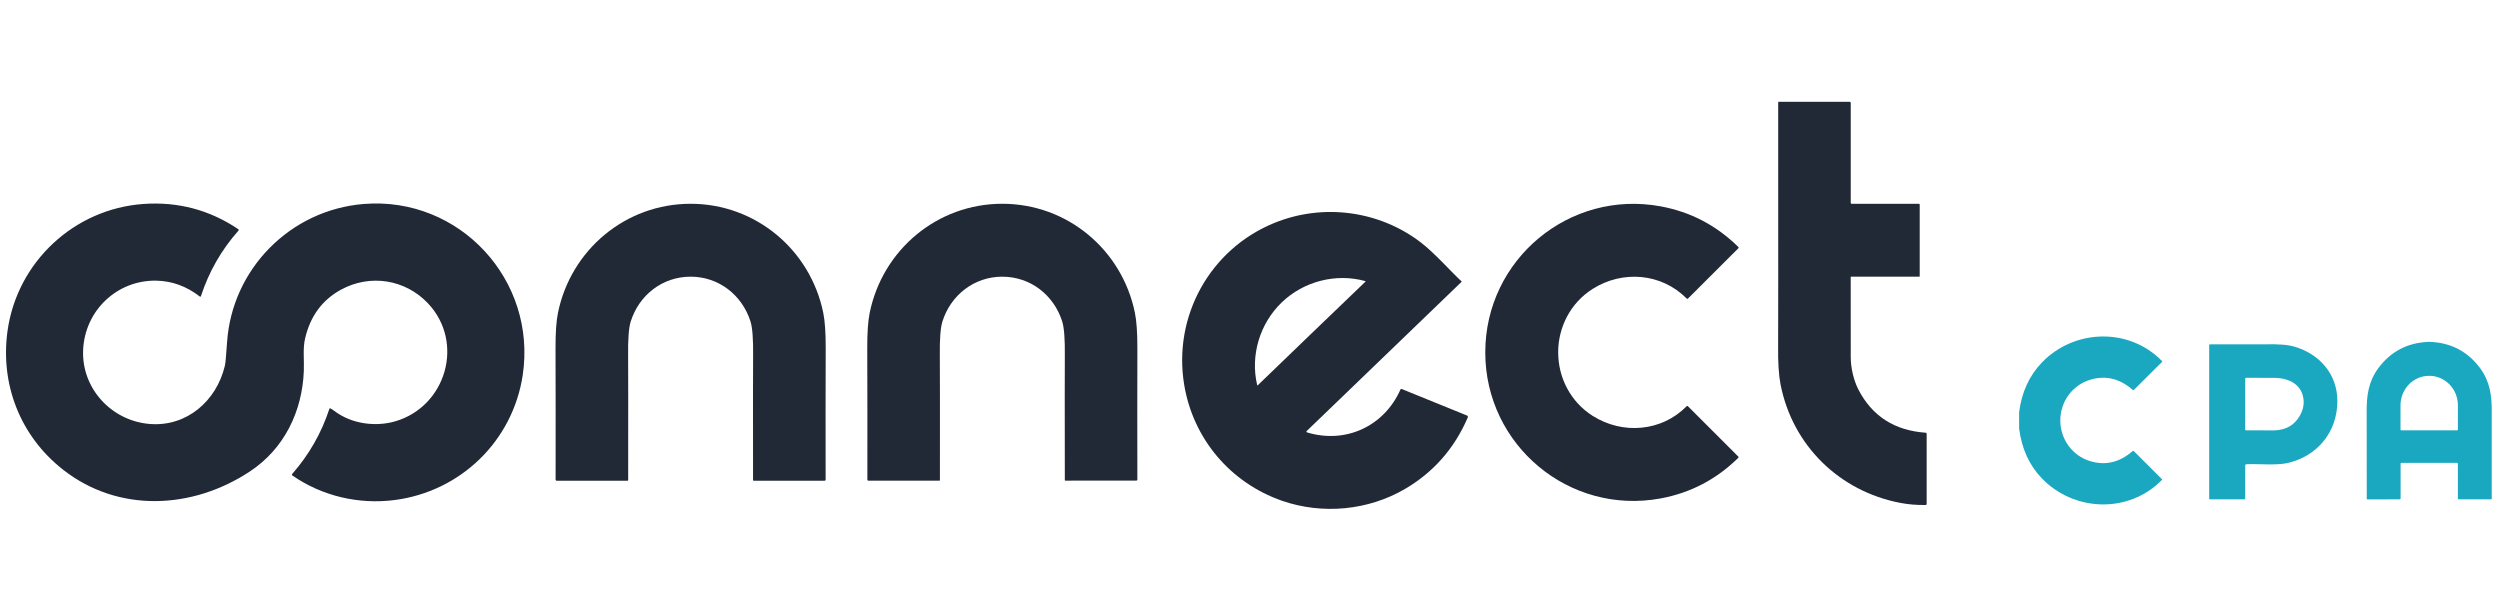
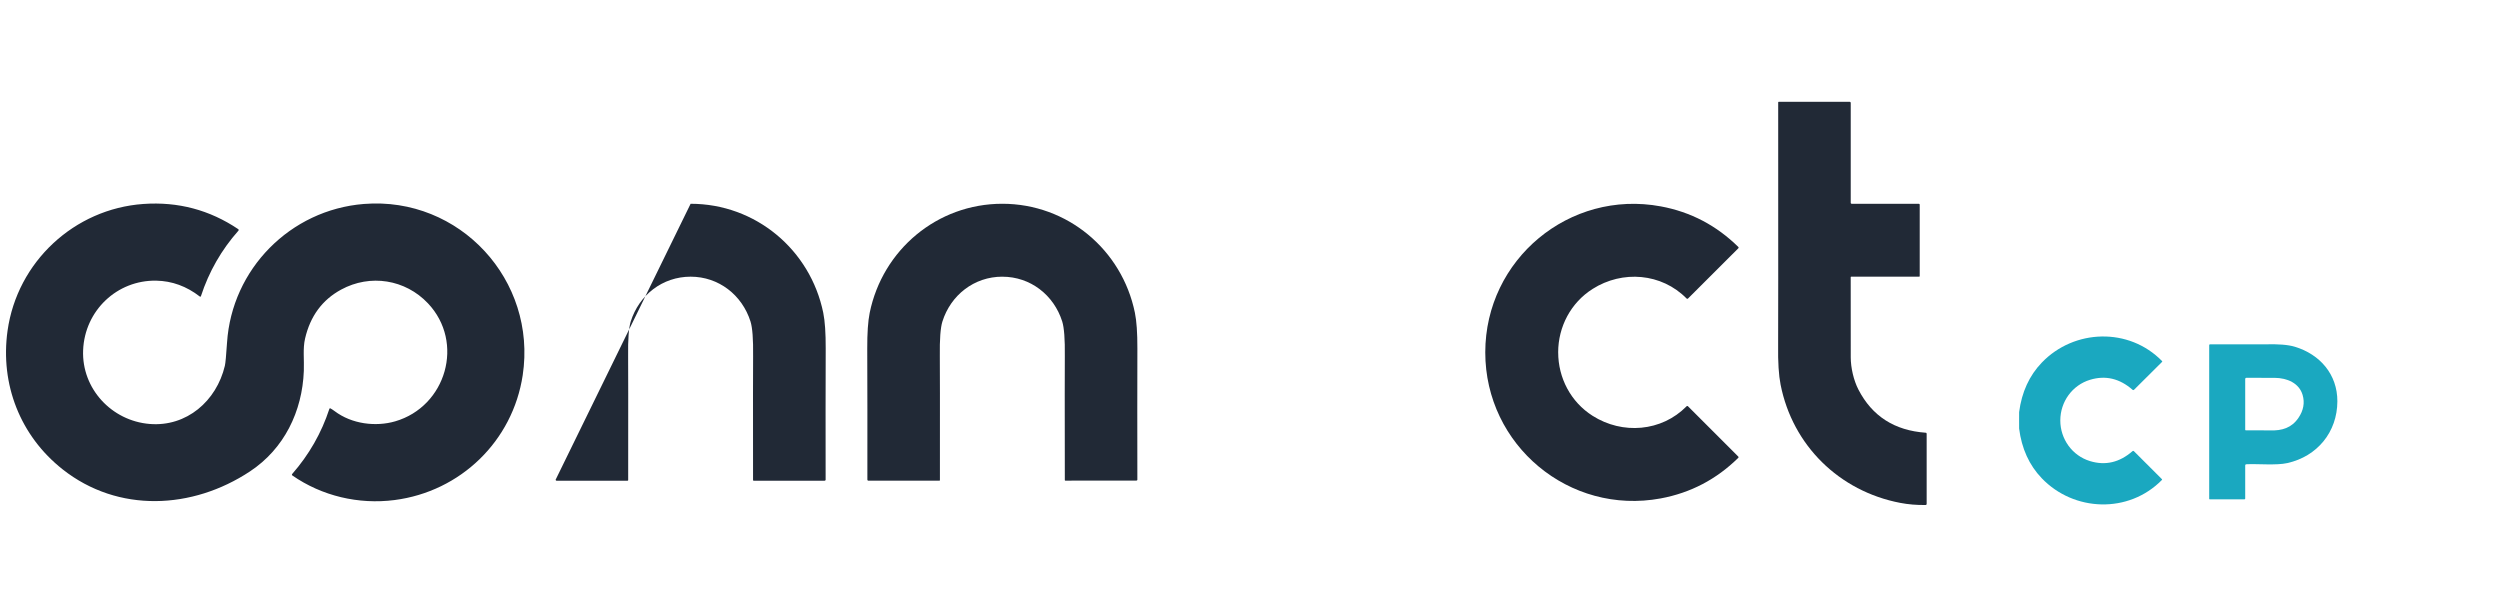
<svg xmlns="http://www.w3.org/2000/svg" fill="none" height="32" viewBox="0 0 131 32" width="131">
  <g fill="#212936">
    <path d="m100.957 22.726v3.679c0 .015-.006.029-.017.04-.01.011-.025.017-.04.017-.462.007-.906-.03-1.332-.112-3.191-.613-5.636-3.008-6.265-6.193-.098-.494-.141-1.177-.129-2.047.006-.427.007-4.676.003-12.746 0-.008.003-.016.009-.021.006-.006.013-.009.021-.009h3.713c.015 0 .03.006.041.017.011.011.017.025.017.041v5.234c0 .014.005.027.015.037s.023.015.037.015h3.517c.012 0 .024.005.032.013.009.009.014.02.014.032v3.747c0 .007-.003.015-.009.02-.005.005-.012.008-.019.008h-3.56c-.004 0-.007.001-.011.002-.003.001-.006.003-.009.006-.003.003-.005.005-.006.009-.001.003-.002.007-.002.01-.003 1.262-.002 2.663.002 4.203.001.54.151 1.202.404 1.69.718 1.39 1.893 2.142 3.526 2.257.013.001.025.006.034.016s.014.022.014.035z" />
    <path d="m17.318 21.4c.071.041.143.088.214.141.904.684 2.161.831 3.175.537 2.676-.779 3.652-4.141 1.716-6.186-1.183-1.25-3.021-1.547-4.548-.717-.989.538-1.618 1.393-1.889 2.564-.123.529-.043 1.103-.065 1.692-.079 2.13-1.032 4.088-2.824 5.272-3.01 1.99-6.899 2.191-9.814-.108-2.224-1.755-3.281-4.457-2.887-7.266.506-3.607 3.495-6.386 7.119-6.641 1.815-.128 3.47.312 4.968 1.319.006.004.012.01.016.017.004.006.007.014.008.021.001.008 0.0.015-.002.022-.002.007-.006.014-.011.02-.891 1.005-1.547 2.15-1.966 3.435-.002.005-.005.01-.009.014-.004.004-.009.007-.015.009s-.011.002-.017.001c-.006-.001-.011-.003-.016-.007-.696-.539-1.457-.817-2.282-.832-2.053-.039-3.749 1.567-3.833 3.641-.082 2.018 1.496 3.707 3.49 3.868 1.936.157 3.499-1.204 3.937-3.048.032-.133.069-.538.114-1.214.25-3.851 3.31-6.957 7.17-7.266 5.021-.403 9.076 3.996 8.323 8.976-.521 3.444-3.254 6.093-6.715 6.539-1.886.243-3.805-.212-5.357-1.289-.006-.004-.011-.009-.014-.016-.004-.006-.006-.013-.007-.02-.001-.007-0-.014.002-.021s.006-.013.01-.018c.887-1.013 1.538-2.152 1.951-3.416.002-.006.005-.011.009-.015s.009-.008.015-.01c.005-.002.011-.003.017-.002.006.001.012.002.017.005z" />
-     <path d="m36.188 10.678c3.406 0 6.275 2.409 6.951 5.714.088.435.131 1.06.128 1.874-.007 1.976-.008 4.267-.004 6.873 0 .013-.005.026-.015.035s-.022.015-.035.015h-3.723c-.008 0-.016-.003-.021-.009-.006-.006-.009-.013-.009-.021-.004-3.862-.003-6.025.003-6.49.011-.89-.034-1.497-.136-1.821-.438-1.386-1.663-2.35-3.139-2.35-1.476 0-2.702.963-3.138 2.35-.102.325-.148.932-.136 1.821.006.465.007 2.628.003 6.49 0 .008-.003.016-.009.021-.006.006-.013.009-.021.009h-3.723c-.013 0-.026-.005-.035-.015s-.015-.022-.015-.035c.004-2.607.003-4.898-.004-6.873-.004-.814.039-1.439.128-1.874.675-3.305 3.544-5.714 6.95-5.714z" />
+     <path d="m36.188 10.678c3.406 0 6.275 2.409 6.951 5.714.088.435.131 1.06.128 1.874-.007 1.976-.008 4.267-.004 6.873 0 .013-.005.026-.015.035s-.022.015-.035.015h-3.723c-.008 0-.016-.003-.021-.009-.006-.006-.009-.013-.009-.021-.004-3.862-.003-6.025.003-6.49.011-.89-.034-1.497-.136-1.821-.438-1.386-1.663-2.35-3.139-2.35-1.476 0-2.702.963-3.138 2.35-.102.325-.148.932-.136 1.821.006.465.007 2.628.003 6.49 0 .008-.003.016-.009.021-.006.006-.013.009-.021.009h-3.723c-.013 0-.026-.005-.035-.015s-.015-.022-.015-.035z" />
    <path d="m52.52 14.498c-1.476.001-2.701.964-3.138 2.351-.102.324-.147.931-.135 1.82.006.465.008 2.627.005 6.489 0 .004-.001.008-.002.011-.002.004-.004.007-.006.01-.003.003-.006.005-.01.006s-.007.002-.011.002l-3.722.001c-.013 0-.026-.005-.035-.015-.009-.009-.015-.022-.015-.035.003-2.606.001-4.896-.007-6.872-.003-.814.04-1.439.128-1.873.674-3.305 3.541-5.715 6.946-5.716 3.406-.001 6.275 2.406 6.951 5.711.089.434.133 1.058.13 1.873-.006 1.975-.006 4.266-.001 6.872 0 .013-.005.026-.015.035-.009.009-.022.015-.035.015l-3.722.002c-.004 0-.008-.001-.011-.002-.004-.002-.007-.004-.01-.006s-.005-.006-.006-.01-.002-.008-.002-.011c-.006-3.861-.006-6.024 0-6.489.011-.889-.035-1.496-.136-1.82-.438-1.386-1.664-2.349-3.139-2.348z" />
    <path d="m81.649 18.464c0 1.344.662 2.6 1.801 3.323 1.564.994 3.613.837 4.927-.498.01-.01.023-.015.036-.015s.027.005.037.015l2.638 2.638c.008.008.013.019.013.031s-.004.022-.013.03c-1.147 1.129-2.503 1.839-4.068 2.129-4.787.887-9.194-2.784-9.192-7.655.002-4.87 4.412-8.538 9.197-7.648 1.565.29 2.921 1.001 4.067 2.131.008.008.013.019.013.03 0 .011-.004.022-.013.031l-2.64 2.636c-.01.01-.023.015-.037.015s-.027-.005-.037-.015c-1.313-1.335-3.362-1.495-4.927-.501-1.139.722-1.802 1.978-1.803 3.322z" />
-     <path d="m68.469 22.588c-.005.005-.009.011-.011.018s-.002.014-0.0.021c.002.007.005.013.01.019.005.005.011.009.018.011 2.026.616 4.041-.318 4.897-2.244.006-.013.017-.023.03-.028.013-.005.028-.005.04 0l3.417 1.388c.009.004.018.009.025.017.007.007.013.016.017.025.004.009.006.019.006.029-0.0.01-.002.02-.006.029-.697 1.622-1.793 2.871-3.288 3.746-1.926 1.129-4.331 1.357-6.449.62-2.704-.942-4.651-3.244-5.122-6.069-.601-3.601 1.358-7.13 4.741-8.496 2.554-1.031 5.48-.635 7.652 1.025.731.559 1.598 1.55 2.135 2.04.002.002.004.005.006.008s.002.006.002.009c0 .003-.001.006-.002.009-.001.003-.003.006-.006.008zm-1.308-6.74c-1.146 1.103-1.654 2.774-1.284 4.335.001.003.002.005.004.007s.005.004.007.004c.003.001.006.001.009 0.0.003-.001.006-.002.008-.004.206-.202 1.146-1.108 2.819-2.718s2.615-2.514 2.825-2.713c.002-.002.004-.005.005-.008.001-.003.001-.006 0-.009-.001-.003-.002-.006-.004-.008s-.005-.004-.008-.005c-1.546-.428-3.234.015-4.38 1.117z" />
  </g>
  <path d="m107.96 22.029c-.001.974.621 1.847 1.556 2.132.807.246 1.55.072 2.23-.523.01-.008.022-.013.035-.013.012 0.0.024.005.033.014l1.471 1.47c.002.003.004.006.006.009.001.003.002.007.002.011 0 .004-.001.007-.002.011-.002.003-.004.006-.006.009-1.742 1.777-4.613 1.671-6.3-.092-.655-.685-1.049-1.551-1.183-2.6-.001-.005-.001-.149-.001-.432s.001-.426.001-.431c.137-1.048.534-1.914 1.191-2.597 1.691-1.758 4.564-1.856 6.3-.075.002.003.004.006.006.009.001.003.002.007.002.011 0 .004-.001.007-.002.011-.002.003-.004.006-.006.009l-1.474 1.466c-.009.009-.021.014-.034.014-.012 0-.025-.004-.034-.013-.679-.597-1.422-.773-2.23-.529-.936.283-1.559 1.153-1.561 2.127z" fill="#1aa8c0" />
-   <path d="m127.289 17.912c.016 0 .038.001.065.003 1.093.049 1.962.509 2.607 1.381.504.684.623 1.425.606 2.381-.002.076-.002 1.562 0 4.457 0 .008-.004.016-.01.022-.005.006-.013.009-.021.009h-1.69c-.014 0-.028-.006-.038-.016-.01-.01-.015-.024-.015-.038l-.001-1.818c0-.009-.004-.018-.01-.025-.006-.007-.015-.012-.024-.013-.002-.001-.491-.001-1.466 0-.976.001-1.465.001-1.468.001-.009.001-.018.006-.024.013-.006.007-.009.016-.009.025l.001 1.818c0 .014-.006.028-.016.038-.01.01-.024.016-.038.016l-1.689.002c-.009 0-.016-.003-.022-.009s-.009-.014-.009-.022c-.001-2.896-.002-4.382-.004-4.457-.018-.955.101-1.696.604-2.381.644-.872 1.513-1.333 2.605-1.383.028-.002.05-.003.066-.003zm-1.467 4.638h2.936c.009 0 .019-.004.025-.01.007-.007.011-.016.011-.025v-1.274c0-.41-.158-.804-.438-1.094s-.659-.453-1.055-.453h-.022c-.396 0-.776.163-1.056.453s-.437.684-.437 1.094v1.274c0 .009.004.018.011.025.006.007.015.01.025.01z" fill="#1aa8c0" />
  <path d="m117.649 24.388v1.738c0 .01-.004.02-.011.027-.007.007-.017.011-.027.011h-1.821c-.008 0-.015-.003-.02-.008s-.008-.013-.008-.02v-8.048c0-.012.004-.024.013-.032.008-.009.02-.013.032-.013 1.809.003 2.763.003 2.863 0 .704-.021 1.23.021 1.577.126 1.318.397 2.233 1.447 2.231 2.857-.004 1.613-1.052 2.887-2.621 3.239-.581.131-1.591.03-2.151.062-.015.001-.03.007-.04.019-.011.011-.017.026-.017.042zm0-4.53v2.659c0 .004.001.008.002.012.002.004.004.007.007.01s.006.005.01.007c.004.002.008.002.012.002.787.001 1.211.002 1.271.004.628.025 1.133-.136 1.485-.652.267-.392.341-.793.221-1.204-.182-.622-.806-.891-1.461-.897-.372-.004-.867-.004-1.487-.002-.016 0-.031.006-.042.018-.012.011-.018.026-.018.043z" fill="#1aa8c0" />
</svg>